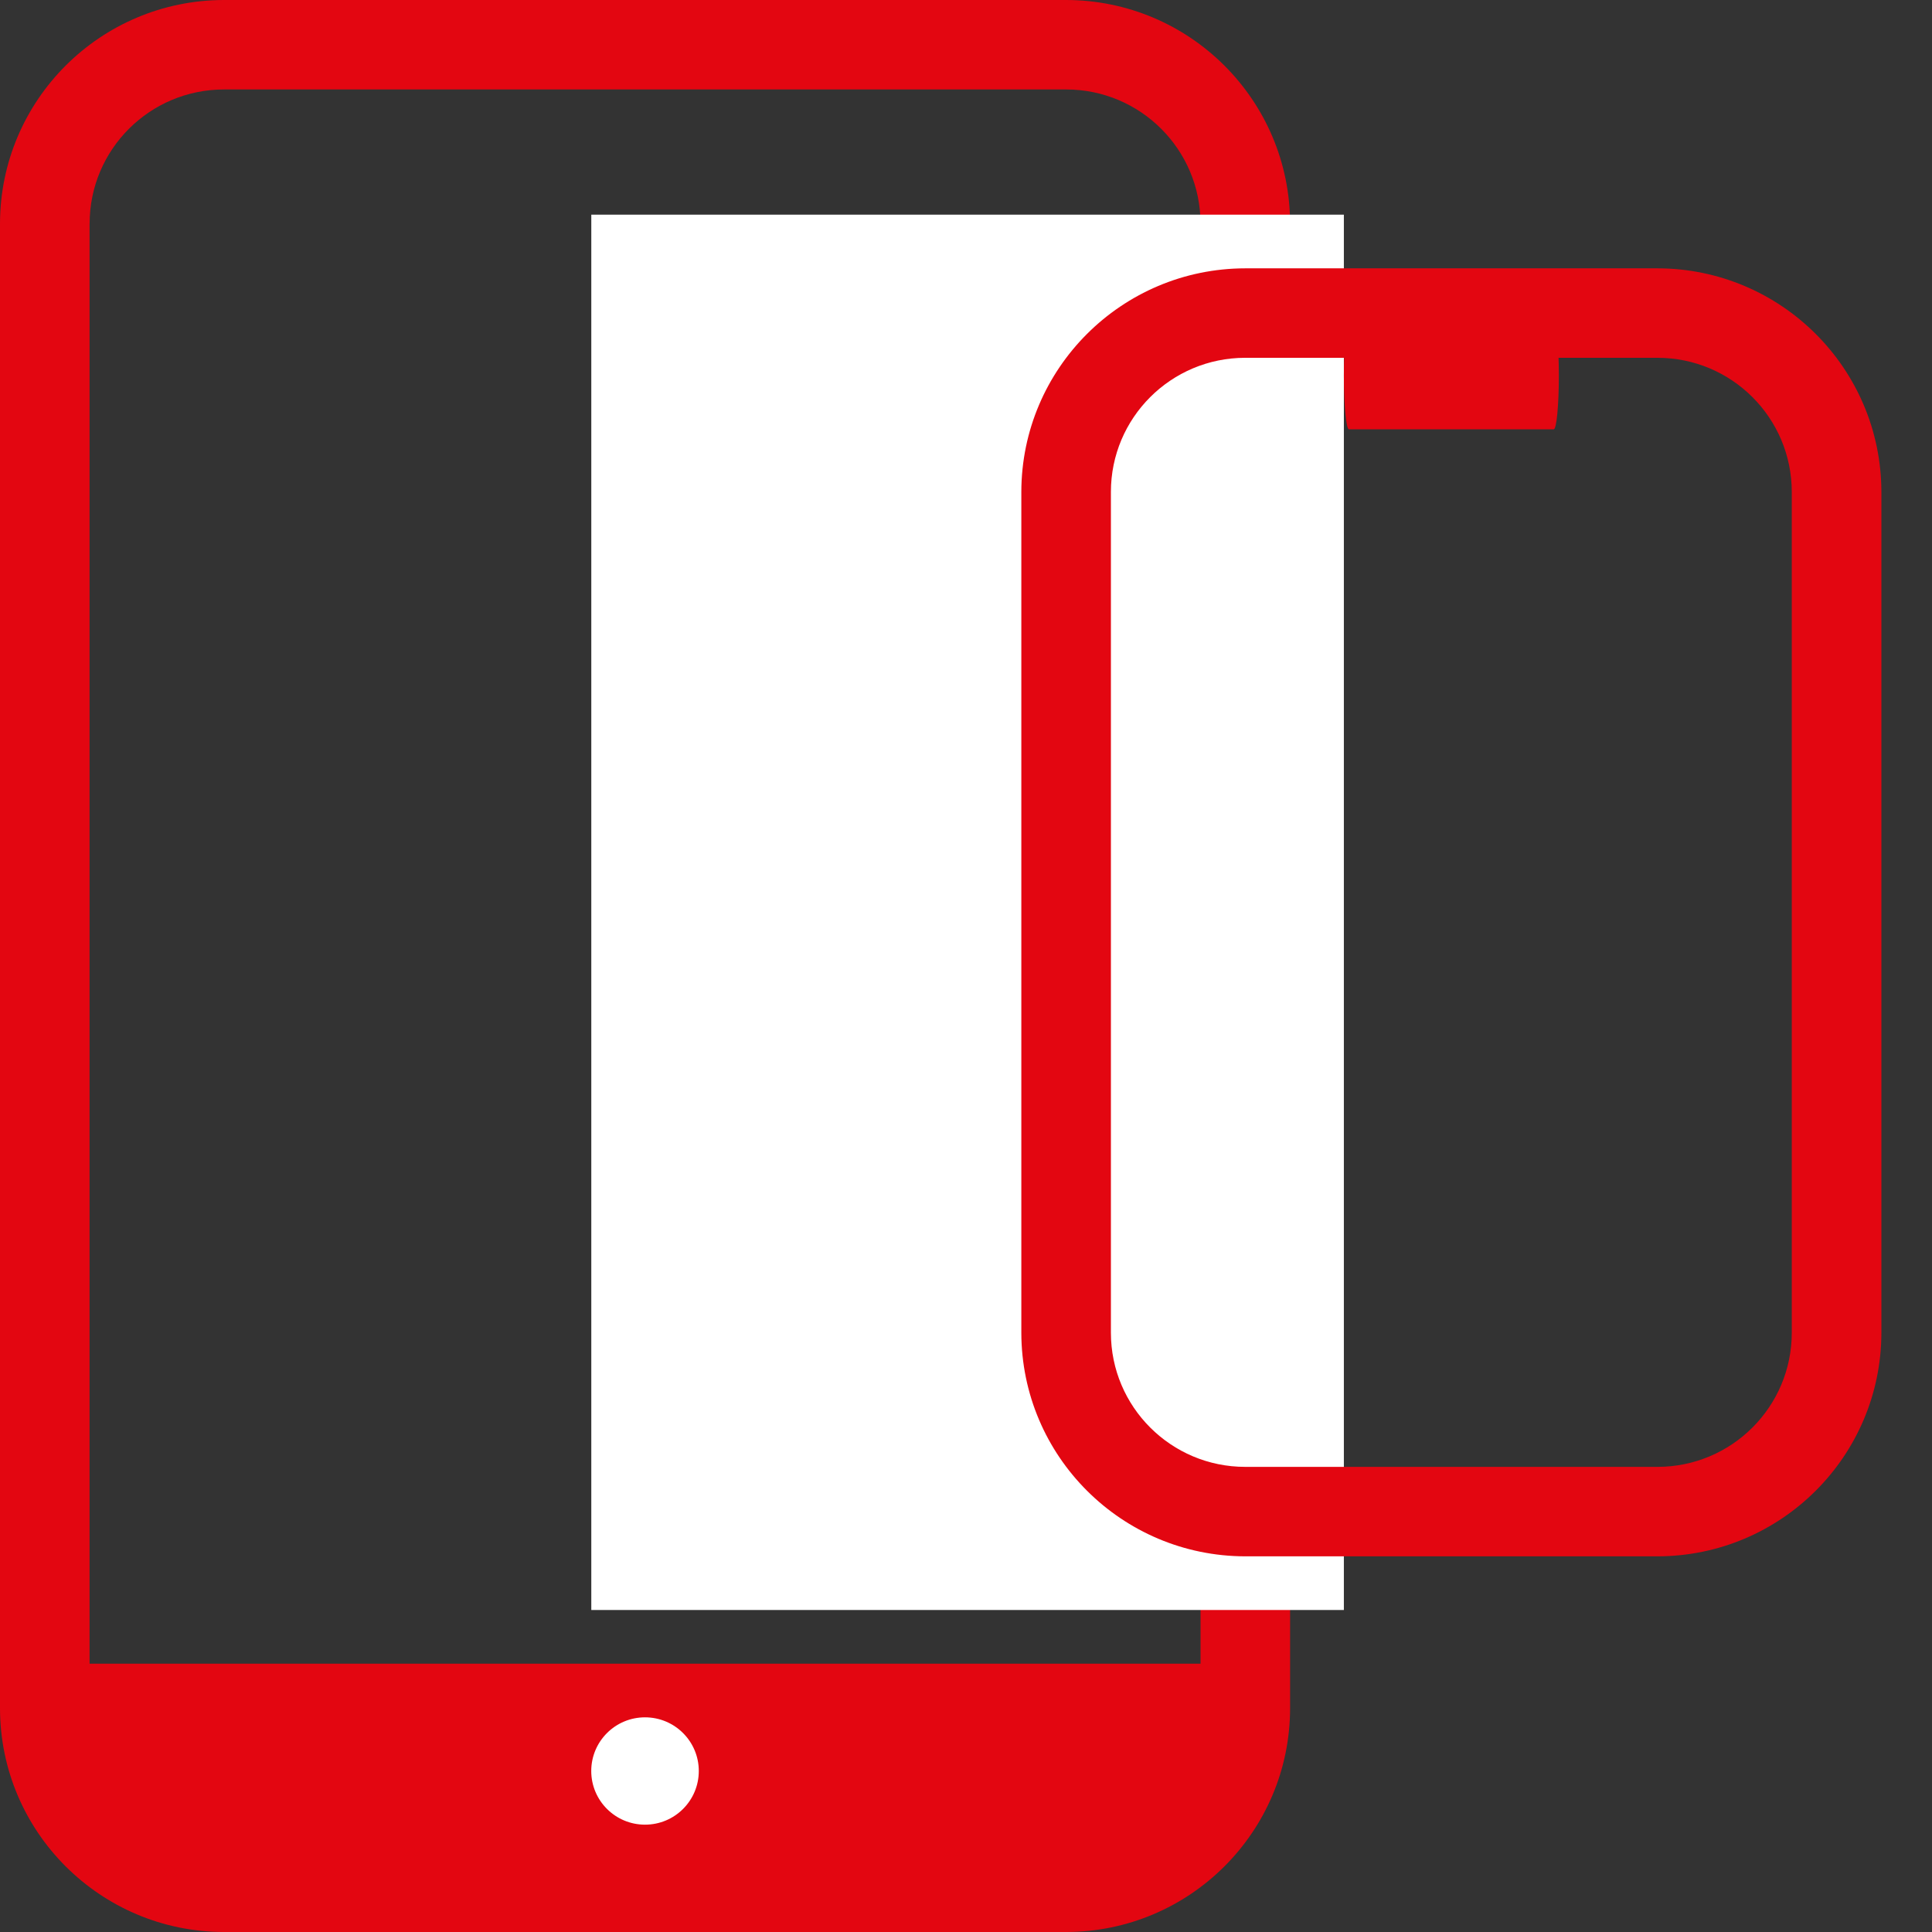
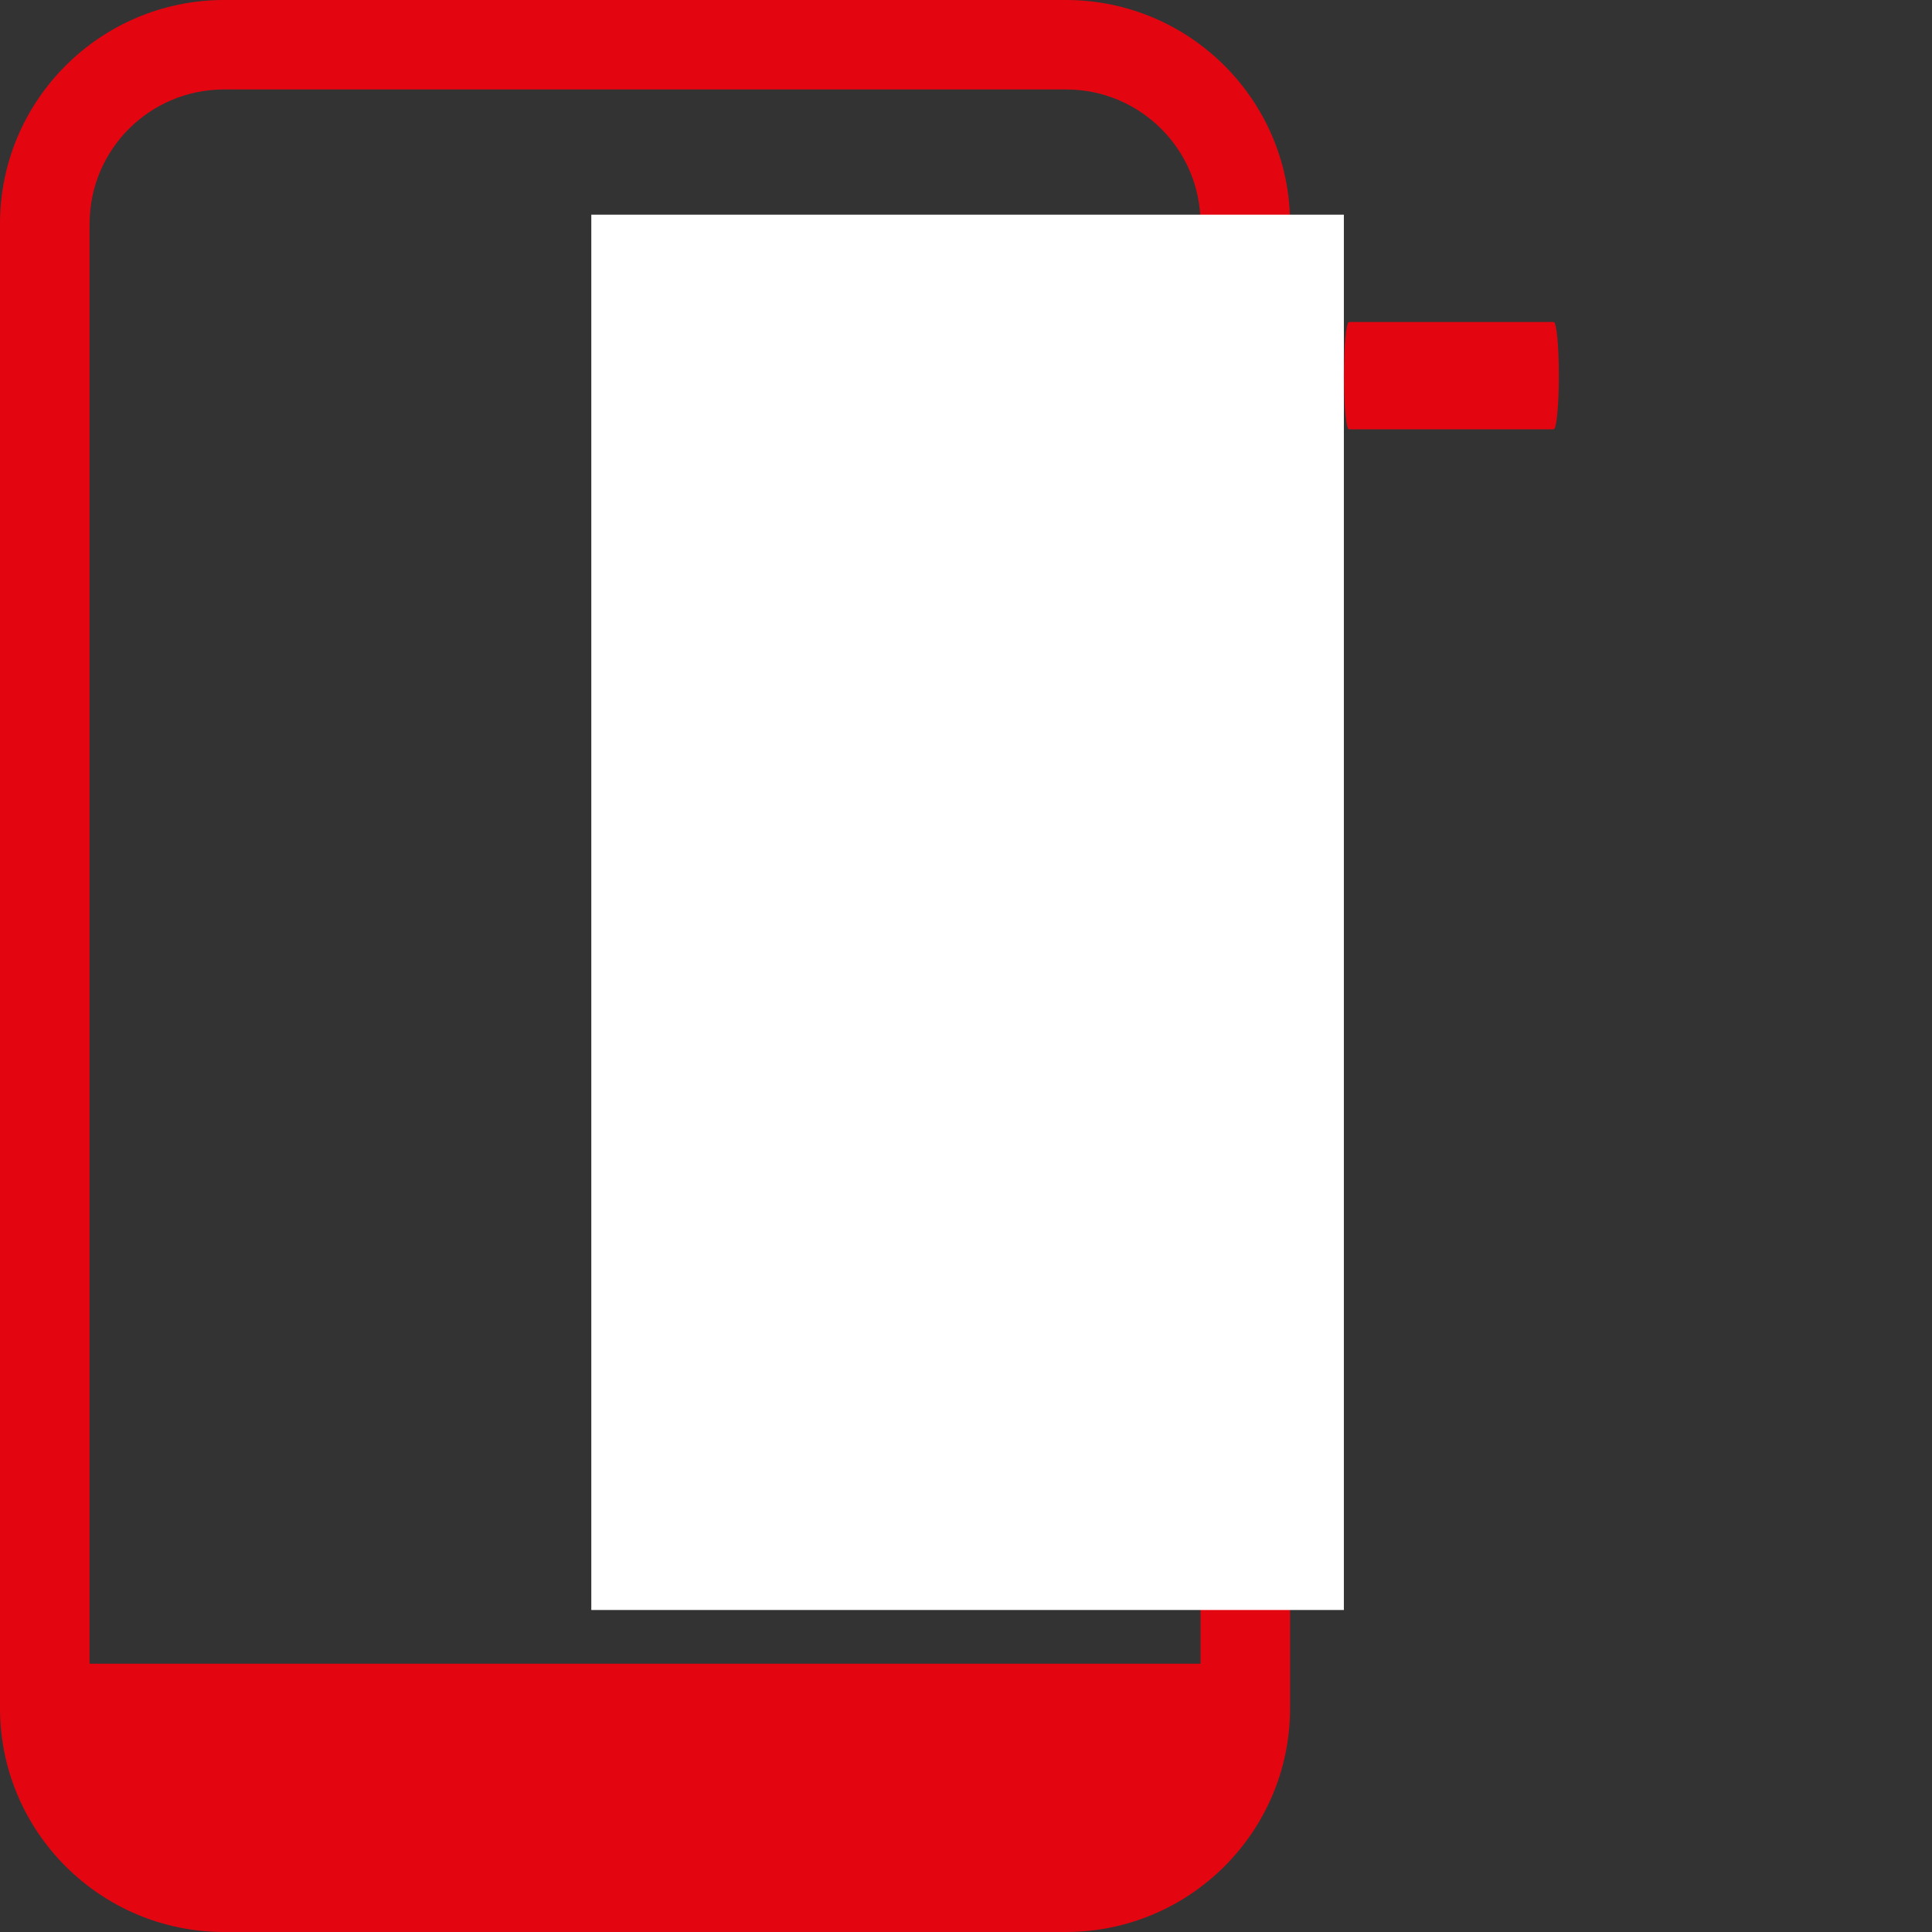
<svg xmlns="http://www.w3.org/2000/svg" width="36" height="36" fill="none" viewBox="0 0 36 36">
  <rect x="0" y="0" width="36" height="36" fill="#333333" stroke="none" />
  <path fill="#E30611" fill-rule="evenodd" d="M4.173 36h15.692c2.304-.003 4.171-1.867 4.174-4.167V4.167c-.003-2.3-1.87-4.164-4.174-4.167H4.173C1.87.003.003 1.867 0 4.167v27.666c.003 2.3 1.87 4.164 4.173 4.167zM1.67 4.167c0-1.381 1.121-2.5 2.504-2.5h15.692c1.383 0 2.504 1.119 2.504 2.5v27.666c0 1.381-1.12 2.5-2.504 2.5H4.173c-1.383 0-2.504-1.119-2.504-2.5V4.167z" clip-rule="evenodd" />
  <path fill="#fff" d="M11.018 4H25.041V30H11.018z" />
  <path fill="#E30611" fill-rule="evenodd" d="M1.531 31c-.292 0-.529.895-.529 2s.237 1.5.53 1.5h20.976c.293 0 .53-.395.53-1.5s-.238-2-.53-2H1.531z" clip-rule="evenodd" />
-   <ellipse cx="12.019" cy="33" fill="#fff" rx="1.002" ry="1" />
-   <path fill="#E30611" fill-rule="evenodd" d="M23.205 29h7.679c2.303-.003 4.17-1.867 4.173-4.167V9.167c-.003-2.3-1.87-4.164-4.173-4.167h-7.68c-2.303.003-4.17 1.867-4.173 4.167v15.666c.003 2.3 1.87 4.164 4.174 4.167zM20.7 9.167c0-1.381 1.12-2.5 2.504-2.5h7.679c1.383 0 2.504 1.119 2.504 2.5v15.666c0 1.381-1.121 2.5-2.504 2.5h-7.68c-1.382 0-2.503-1.119-2.503-2.5V9.167z" clip-rule="evenodd" />
  <path fill="#E30611" fill-rule="evenodd" d="M25.137 6c-.053 0-.096.448-.096 1s.043 1 .096 1h3.814c.053 0 .096-.448.096-1s-.043-1-.096-1h-3.814z" clip-rule="evenodd" />
</svg>